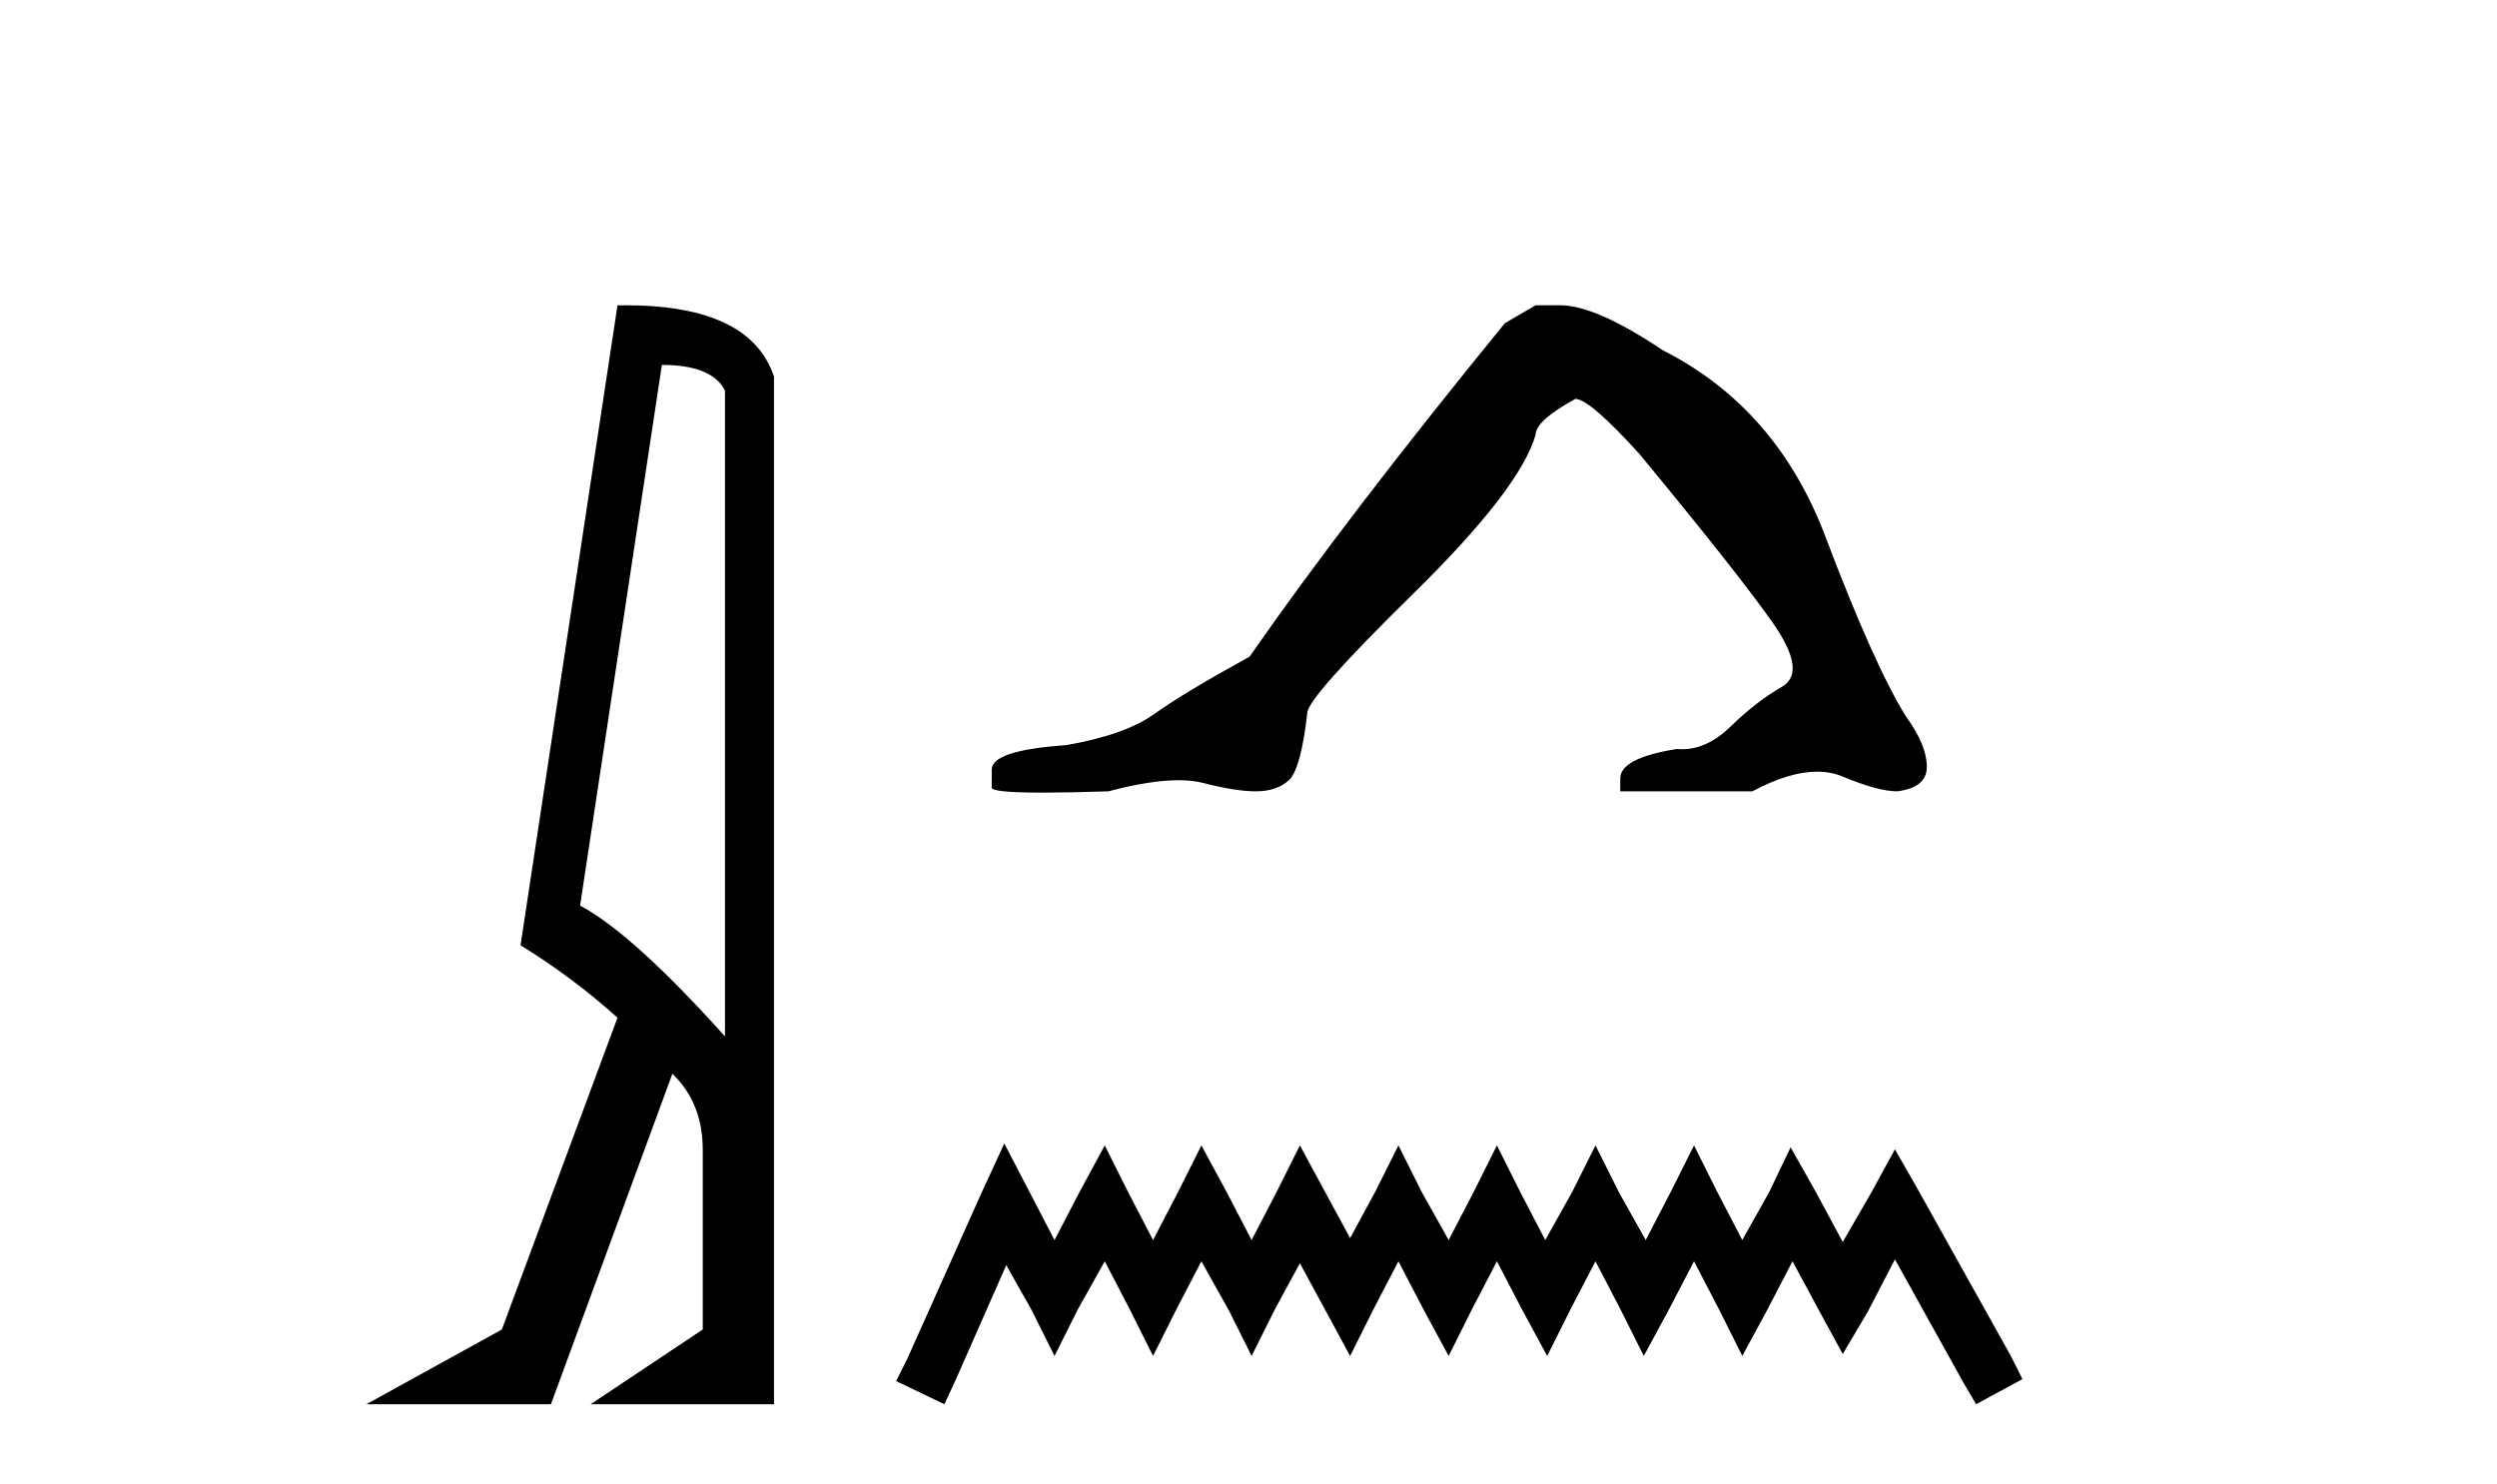
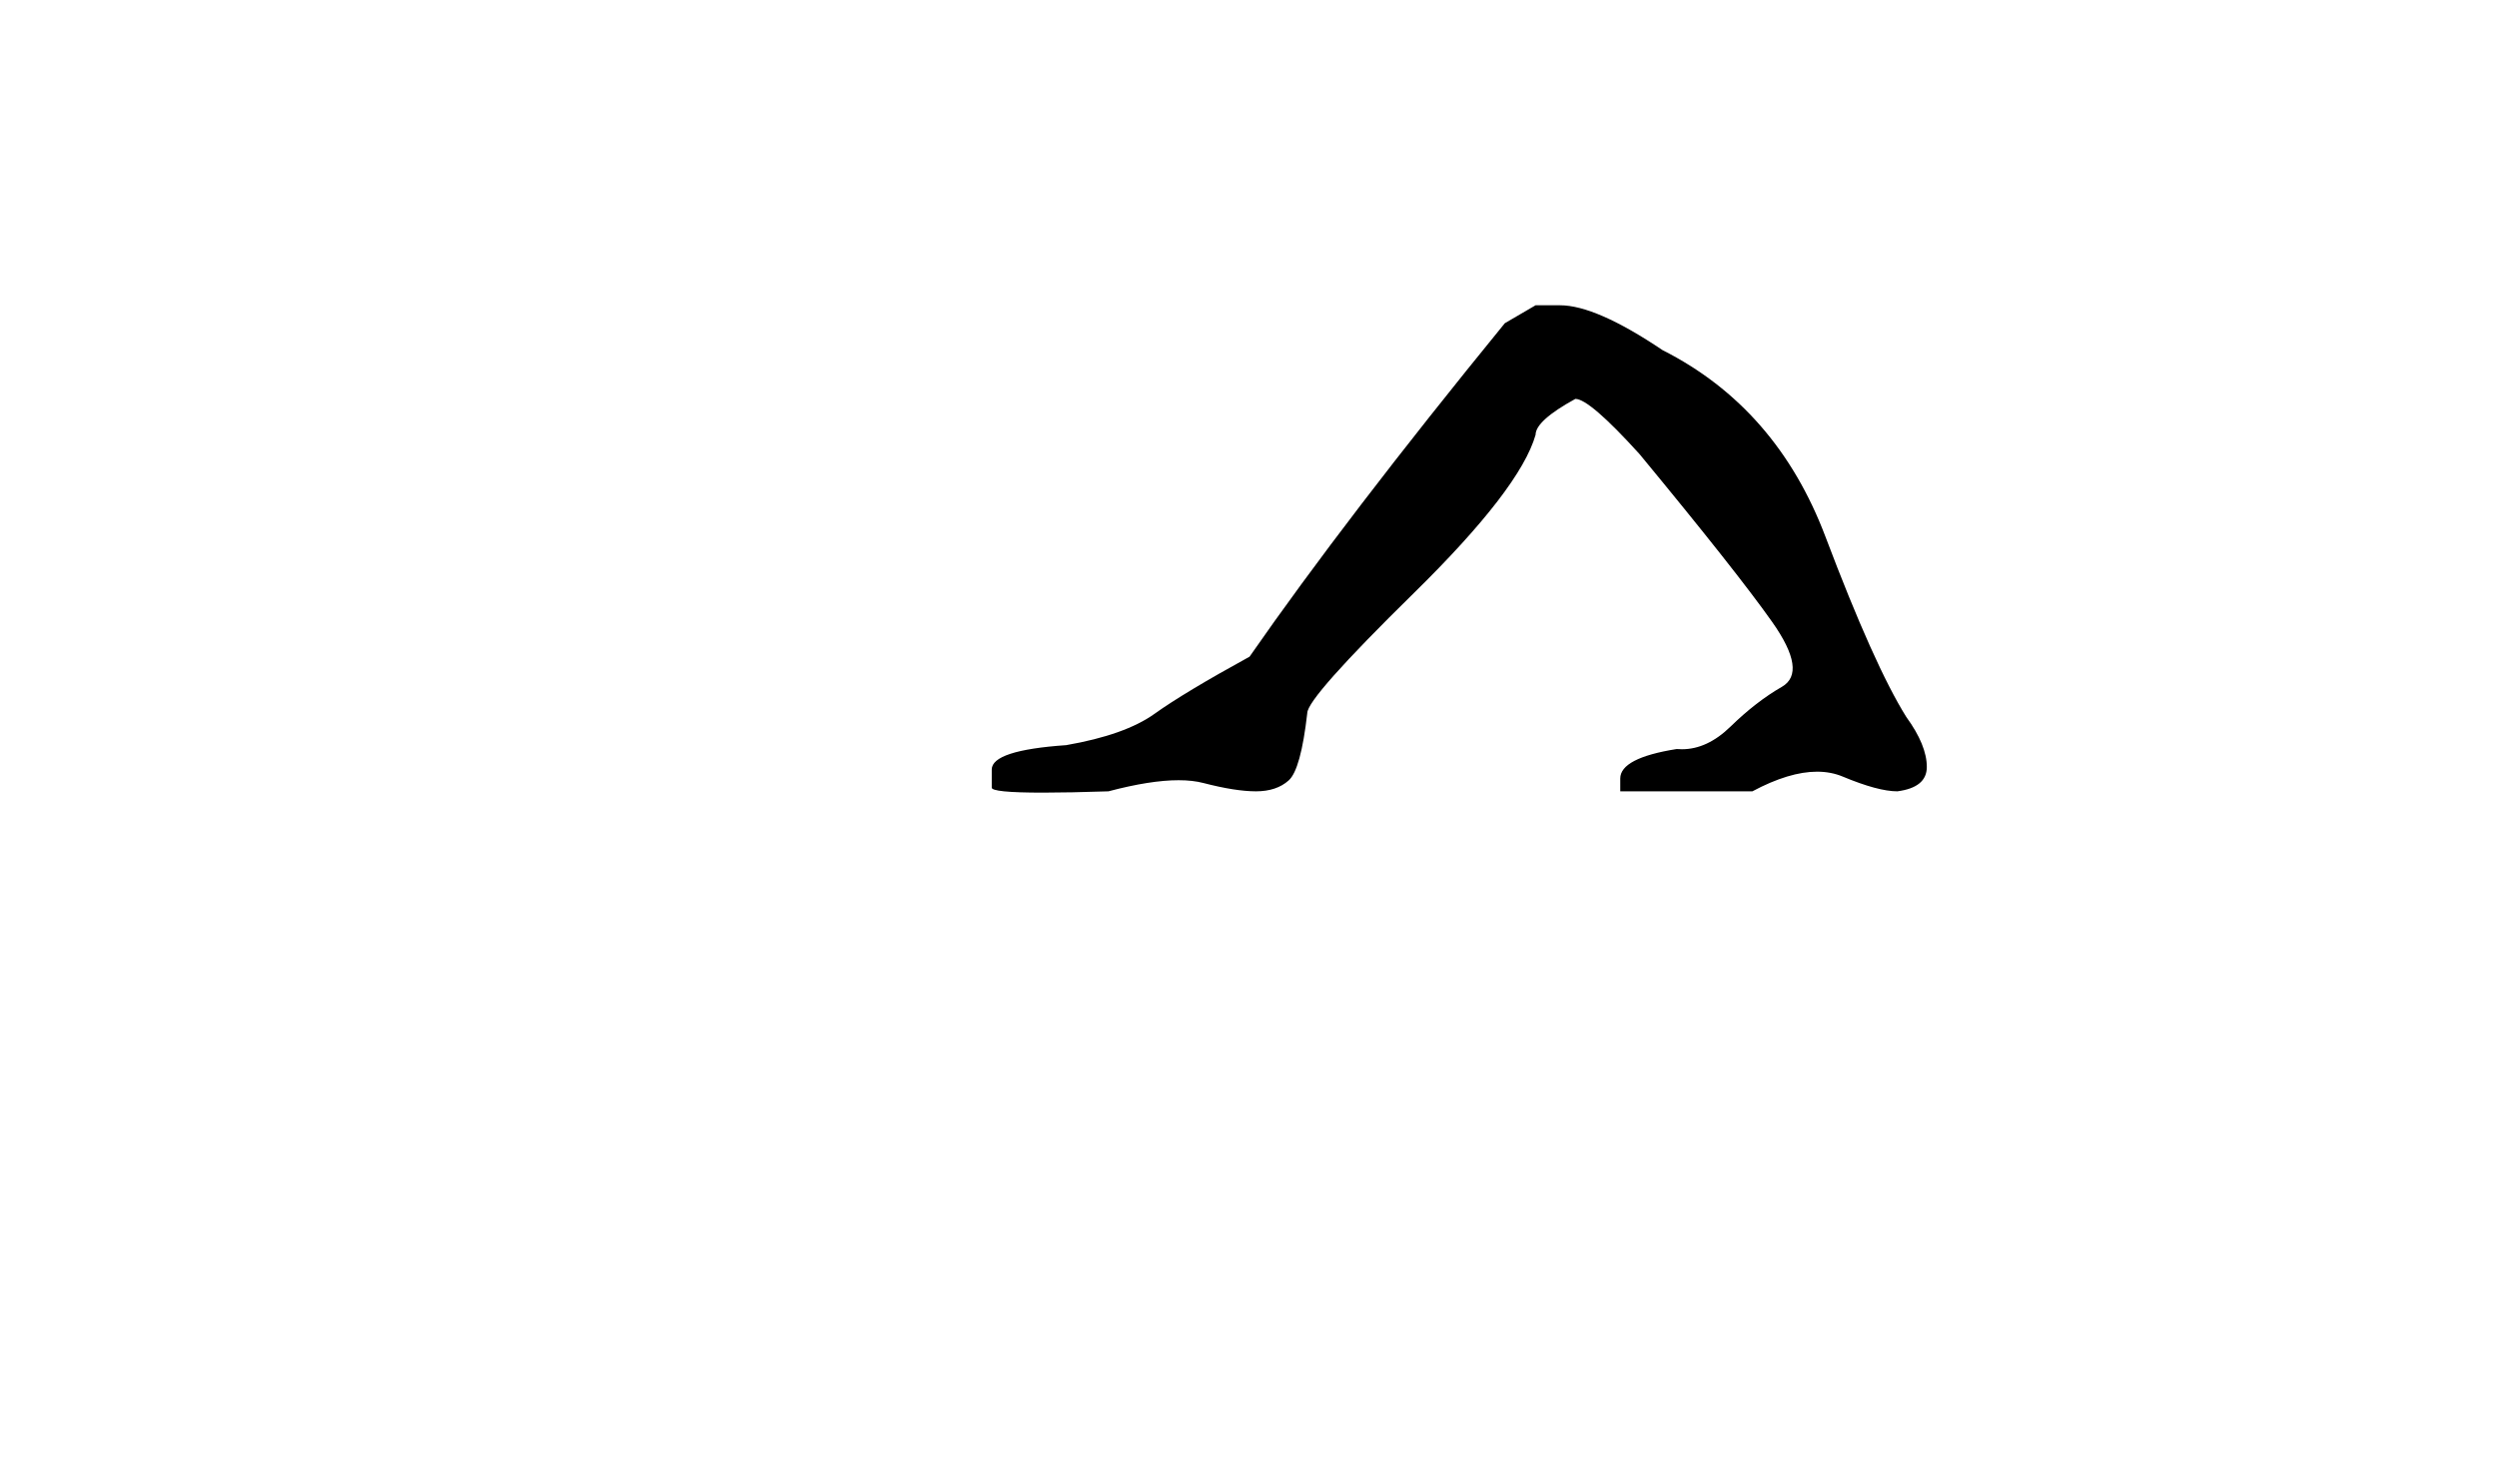
<svg xmlns="http://www.w3.org/2000/svg" width="69.0" height="41.0">
-   <path d="M 18.29 10.085 Q 19.677 10.085 20.033 10.795 L 20.033 28.643 Q 17.483 25.803 16.03 25.028 L 18.29 10.085 ZM 17.285 8.437 Q 17.175 8.437 17.063 8.439 L 14.384 26.125 Q 15.805 26.997 17.063 28.126 L 13.868 36.744 L 10.124 38.809 L 15.224 38.809 L 18.58 29.676 Q 19.419 30.482 19.419 31.773 L 19.419 36.744 L 16.321 38.809 L 21.388 38.809 L 21.388 10.408 Q 20.731 8.437 17.285 8.437 Z" style="fill:#000000;stroke:none" />
  <path d="M 42.433 8.437 L 41.583 8.933 Q 37.188 14.321 34.529 18.149 Q 32.722 19.141 31.906 19.726 Q 31.091 20.311 29.461 20.594 Q 27.405 20.736 27.405 21.268 L 27.405 21.303 L 27.405 21.764 Q 27.381 21.906 28.823 21.906 Q 29.543 21.906 30.63 21.87 Q 31.788 21.563 32.568 21.563 Q 32.958 21.563 33.253 21.64 Q 34.139 21.87 34.706 21.87 Q 35.274 21.87 35.61 21.569 Q 35.947 21.268 36.124 19.708 Q 36.124 19.283 39.066 16.394 Q 42.008 13.505 42.433 12.017 Q 42.433 11.627 43.532 11.024 Q 43.922 11.024 45.304 12.548 Q 47.998 15.809 48.973 17.192 Q 49.948 18.574 49.239 18.982 Q 48.53 19.389 47.821 20.08 Q 47.178 20.707 46.477 20.707 Q 46.405 20.707 46.332 20.701 Q 44.773 20.949 44.773 21.516 L 44.773 21.87 L 48.424 21.87 Q 49.44 21.327 50.212 21.327 Q 50.597 21.327 50.922 21.463 Q 51.897 21.87 52.429 21.87 Q 53.244 21.764 53.244 21.197 Q 53.244 20.594 52.677 19.815 Q 51.791 18.397 50.444 14.835 Q 49.097 11.272 45.942 9.677 Q 44.099 8.437 43.107 8.437 Z" style="fill:#000000;stroke:none" />
-   <path d="M 27.752 31.602 L 27.112 32.99 L 25.083 37.528 L 24.763 38.169 L 26.097 38.809 L 26.418 38.115 L 27.806 34.966 L 28.5 36.193 L 29.14 37.475 L 29.781 36.193 L 30.528 34.859 L 31.222 36.193 L 31.863 37.475 L 32.504 36.193 L 33.198 34.859 L 33.945 36.193 L 34.586 37.475 L 35.226 36.193 L 35.92 34.912 L 36.614 36.193 L 37.308 37.475 L 37.949 36.193 L 38.643 34.859 L 39.337 36.193 L 40.031 37.475 L 40.671 36.193 L 41.365 34.859 L 42.059 36.193 L 42.753 37.475 L 43.394 36.193 L 44.088 34.859 L 44.782 36.193 L 45.423 37.475 L 46.117 36.193 L 46.811 34.859 L 47.505 36.193 L 48.145 37.475 L 48.839 36.193 L 49.533 34.859 L 50.281 36.247 L 50.921 37.421 L 51.615 36.247 L 52.363 34.805 L 54.231 38.169 L 54.605 38.809 L 55.886 38.115 L 55.566 37.475 L 53.003 32.884 L 52.363 31.763 L 51.722 32.937 L 50.921 34.325 L 50.174 32.937 L 49.48 31.709 L 48.893 32.937 L 48.145 34.272 L 47.451 32.937 L 46.811 31.656 L 46.17 32.937 L 45.476 34.272 L 44.729 32.937 L 44.088 31.656 L 43.447 32.937 L 42.7 34.272 L 42.006 32.937 L 41.365 31.656 L 40.725 32.937 L 40.031 34.272 L 39.283 32.937 L 38.643 31.656 L 38.002 32.937 L 37.308 34.218 L 36.614 32.937 L 35.92 31.656 L 35.28 32.937 L 34.586 34.272 L 33.892 32.937 L 33.198 31.656 L 32.557 32.937 L 31.863 34.272 L 31.169 32.937 L 30.528 31.656 L 29.834 32.937 L 29.14 34.272 L 28.446 32.937 L 27.752 31.602 Z" style="fill:#000000;stroke:none" />
</svg>